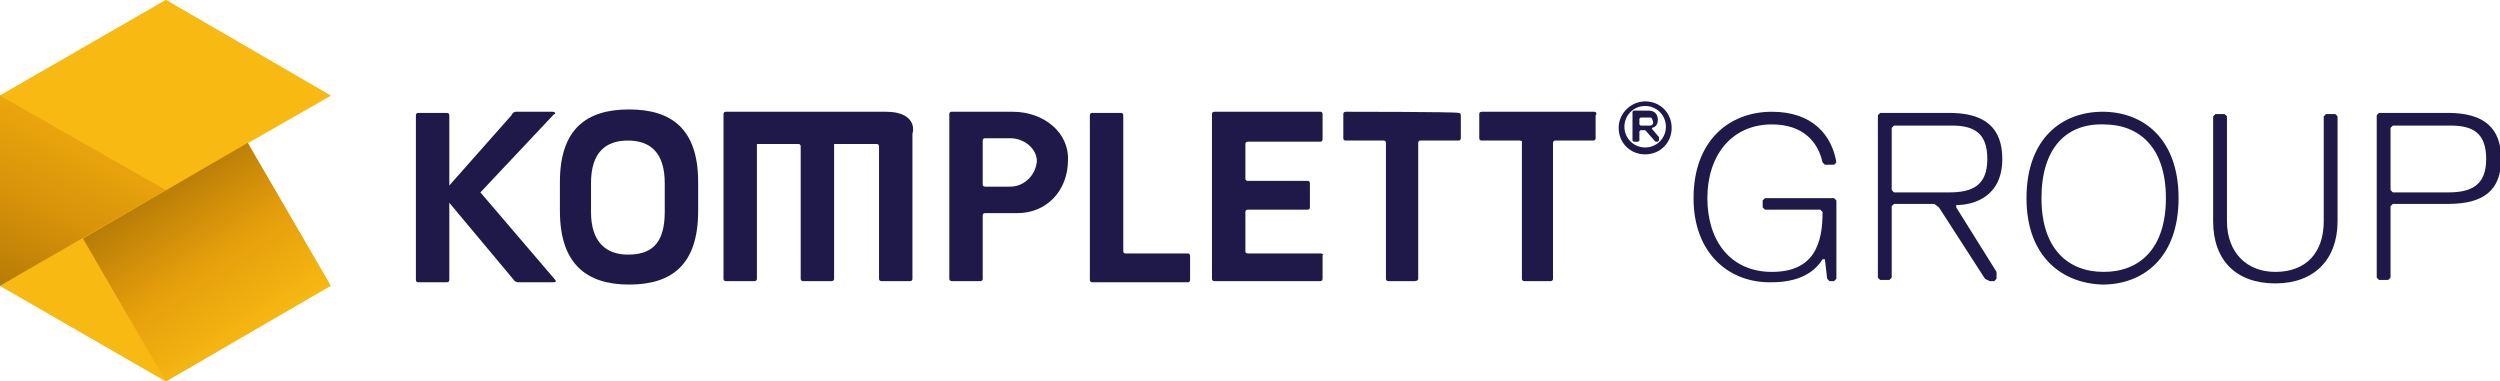
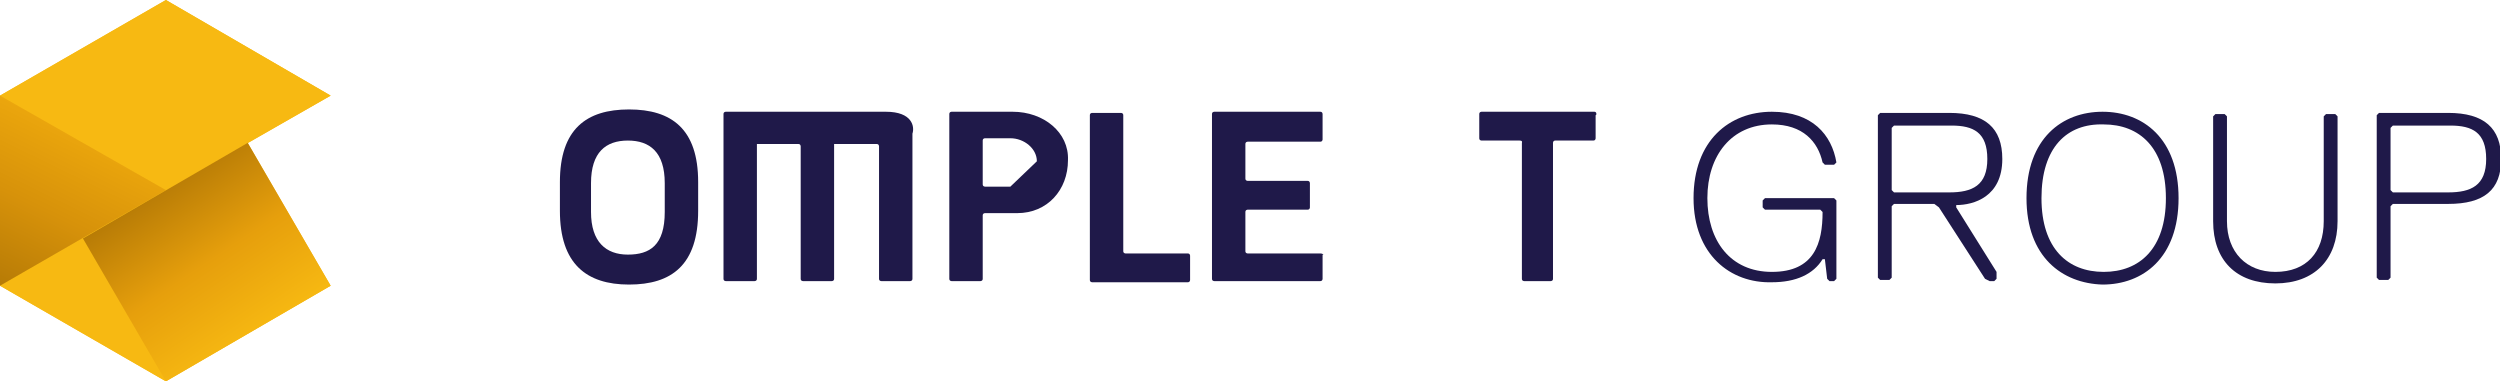
<svg xmlns="http://www.w3.org/2000/svg" version="1.1" id="Layer_1" x="0px" y="0px" width="217px" height="33.1px" viewBox="0 0 217 33.1" style="enable-background:new 0 0 217 33.1;" xml:space="preserve">
  <style type="text/css">
	.st0{fill:#F7B912;}
	.st1{fill:url(#SVGID_1_);}
	.st2{fill:url(#SVGID_2_);}
	.st3{fill:#1F1949;}
</style>
  <g id="ARBEIDSLAG_copy">
    <g id="GEEKS">
      <g id="Layer_1-2">
        <g id="Layer_2_1_">
          <polygon class="st0" points="21.5,12.4 28.7,8.3 14.4,0 0,8.3 0,24.8 14.4,33.1 28.7,24.8     " />
          <polygon class="st0" points="0,24.8 7.2,20.7 14.4,33.1     " />
          <polygon class="st0" points="0,8.3 14.4,0 28.7,8.3 14.4,16.5     " />
          <linearGradient id="SVGID_1_" gradientUnits="userSpaceOnUse" x1="6068.02" y1="-5413.698" x2="6101.212" y2="-5345.648" gradientTransform="matrix(0.2 0 0 -0.2 -1212.661 -1057.521)">
            <stop offset="0" style="stop-color:#B77B06" />
            <stop offset="0.5" style="stop-color:#D7920A" />
            <stop offset="1" style="stop-color:#ECA70D" />
          </linearGradient>
          <polygon class="st1" points="0,8.3 14.4,16.5 0,24.8     " />
          <linearGradient id="SVGID_2_" gradientUnits="userSpaceOnUse" x1="6131.212" y1="-5369.195" x2="6175.197" y2="-5434.407" gradientTransform="matrix(0.2 0 0 -0.2 -1212.661 -1057.521)">
            <stop offset="0" style="stop-color:#B77B06" />
            <stop offset="0.5" style="stop-color:#E69F0C" />
            <stop offset="1" style="stop-color:#F7B912" />
          </linearGradient>
          <polygon class="st2" points="21.5,12.4 28.7,24.8 14.4,33.1 7.2,20.7     " />
        </g>
      </g>
    </g>
    <g>
      <g>
        <path class="st3" d="M54.6,9.5c-3.7,0-6,1.7-6,6.3v2.5c0,4.6,2.3,6.4,6,6.4c3.7,0,6-1.7,6-6.4v-2.5C60.6,11.2,58.3,9.5,54.6,9.5z      M57.7,18.4c0,2.9-1.3,3.7-3.2,3.7c-1.9,0-3.2-1.1-3.2-3.7v-2.5c0-2.7,1.3-3.7,3.2-3.7c1.9,0,3.2,1,3.2,3.7L57.7,18.4L57.7,18.4z     " />
-         <path class="st3" d="M87.9,9.7h-5.3c0,0-0.2,0-0.2,0.2s0,14.1,0,14.3c0,0.2,0.2,0.2,0.2,0.2h2.5c0,0,0.2,0,0.2-0.2     c0-0.3,0-5.2,0-5.5c0-0.2,0.2-0.2,0.2-0.2h2.8c2.6,0,4.4-2,4.4-4.6C92.8,11.5,90.6,9.7,87.9,9.7z M87.7,16.2h-2.2     c0,0-0.2,0-0.2-0.2s0-3.6,0-3.8s0.2-0.2,0.2-0.2h2.2c1.2,0,2.3,0.9,2.3,2C89.9,15.2,88.9,16.2,87.7,16.2z" />
+         <path class="st3" d="M87.9,9.7h-5.3c0,0-0.2,0-0.2,0.2s0,14.1,0,14.3c0,0.2,0.2,0.2,0.2,0.2h2.5c0,0,0.2,0,0.2-0.2     c0-0.3,0-5.2,0-5.5c0-0.2,0.2-0.2,0.2-0.2h2.8c2.6,0,4.4-2,4.4-4.6C92.8,11.5,90.6,9.7,87.9,9.7z M87.7,16.2h-2.2     c0,0-0.2,0-0.2-0.2s0-3.6,0-3.8s0.2-0.2,0.2-0.2h2.2c1.2,0,2.3,0.9,2.3,2z" />
        <path class="st3" d="M76.9,9.7H63c0,0-0.2,0-0.2,0.2c0,0,0,14.1,0,14.3c0,0.2,0.2,0.2,0.2,0.2h2.5c0,0,0.2,0,0.2-0.2     c0-0.2,0-11.7,0-11.7s3.4,0,3.6,0c0.2,0,0.2,0.2,0.2,0.2s0,11.3,0,11.5c0,0.2,0.2,0.2,0.2,0.2h2.5c0,0,0.2,0,0.2-0.2     c0-0.2,0-11.7,0-11.7s3.4,0,3.7,0c0.2,0,0.2,0.2,0.2,0.2s0,11.3,0,11.5c0,0.2,0.2,0.2,0.2,0.2h2.5c0,0,0.2,0,0.2-0.2     c0-0.2,0-12.6,0-12.6C79.4,11,79.2,9.7,76.9,9.7z" />
        <path class="st3" d="M114.6,22c-0.2,0-6.3,0-6.3,0s-0.2,0-0.2-0.2s0-3.2,0-3.4c0-0.2,0.2-0.2,0.2-0.2s5,0,5.2,0s0.2-0.2,0.2-0.2     v-2.1c0,0,0-0.2-0.2-0.2c-0.1,0-5.2,0-5.2,0s-0.2,0-0.2-0.2s0-2.7,0-3c0-0.2,0.2-0.2,0.2-0.2s6.1,0,6.3,0c0.2,0,0.2-0.2,0.2-0.2     V9.9c0,0,0-0.2-0.2-0.2s-9.2,0-9.2,0s-0.2,0-0.2,0.2c0,0,0,14.1,0,14.3s0.2,0.2,0.2,0.2s9,0,9.2,0c0.2,0,0.2-0.2,0.2-0.2v-2.1     C114.9,22.2,114.9,22,114.6,22z" />
-         <path class="st3" d="M116.8,9.7c0,0-0.2,0-0.2,0.2s0,1.9,0,2.1s0.2,0.2,0.2,0.2s3,0,3.3,0c0.2,0,0.2,0.2,0.2,0.2s0,11.6,0,11.8     c0,0.2,0.2,0.2,0.2,0.2h2.3c0,0,0.3,0,0.3-0.2c0-0.2,0-11.8,0-11.8s0-0.2,0.2-0.2c0.3,0,3.1,0,3.3,0s0.2-0.2,0.2-0.2V10     c0,0,0-0.2-0.2-0.2C126.4,9.7,116.8,9.7,116.8,9.7z" />
        <path class="st3" d="M138.4,9.7c-0.2,0-9.8,0-9.8,0s-0.2,0-0.2,0.2s0,1.9,0,2.1s0.2,0.2,0.2,0.2s3,0,3.3,0s0.2,0.2,0.2,0.2     s0,11.6,0,11.8c0,0.2,0.2,0.2,0.2,0.2h2.3c0,0,0.2,0,0.2-0.2c0-0.2,0-11.8,0-11.8s0-0.2,0.2-0.2c0.2,0,3.1,0,3.3,0     s0.2-0.2,0.2-0.2V10C138.6,10,138.6,9.7,138.4,9.7z" />
-         <path class="st3" d="M47.9,9.7c-0.4,0-2.8,0-3.1,0S44.4,10,44.4,10L39,16.1c0,0,0-5.9,0-6.1s-0.2-0.2-0.2-0.2h-2.5     c0,0-0.2,0-0.2,0.2s0,14.1,0,14.3s0.2,0.2,0.2,0.2h2.5c0,0,0.2,0,0.2-0.2s0-6.7,0-6.7l5.6,6.7c0,0,0.1,0.2,0.4,0.2s2.6,0,3,0     c0.4,0,0.2-0.2,0.2-0.2l-6.5-7.6l6.4-6.8C48.1,10,48.4,9.7,47.9,9.7z" />
        <path class="st3" d="M97.7,22c0,0-0.2,0-0.2-0.2s0-11.6,0-11.8s-0.2-0.2-0.2-0.2h-2.5c0,0-0.2,0-0.2,0.2s0,14.1,0,14.3     c0,0.2,0.2,0.2,0.2,0.2s8,0,8.3,0c0.2,0,0.2-0.2,0.2-0.2v-2.1c0,0,0-0.2-0.2-0.2C102.9,22,97.7,22,97.7,22z" />
      </g>
      <g>
-         <path class="st3" d="M142.8,8.8c1.3,0,2.3,1,2.3,2.3s-1,2.3-2.3,2.3s-2.3-1-2.3-2.3S141.6,8.8,142.8,8.8z M142.8,12.8     c1,0,1.8-0.8,1.8-1.8s-0.8-1.8-1.8-1.8c-1,0-1.8,0.8-1.8,1.8S141.8,12.8,142.8,12.8z M144,11.9v0.3l-0.1,0.1h-0.2l-0.1-0.1     l-0.7-0.8l-0.1-0.1h-0.4l-0.1,0.1v0.8l-0.1,0.1h-0.4l-0.1-0.1V9.7l0.1-0.1h1.3c0.5,0,0.8,0.3,0.8,0.8c0,0.3-0.1,0.6-0.5,0.7v0.1     L144,11.9z M143.2,10.2h-0.8l-0.1,0.1v0.5l0.1,0.1h0.8c0.2,0,0.3-0.1,0.3-0.3C143.4,10.3,143.4,10.2,143.2,10.2z" />
-       </g>
+         </g>
      <g>
        <path class="st3" d="M147,17.2c0-5,3.1-7.5,6.8-7.5c3.5,0,5.2,2,5.6,4.4l-0.2,0.2h-0.8l-0.2-0.2c-0.4-1.8-1.7-3.3-4.4-3.3     c-3.5,0-5.6,2.7-5.6,6.4s2,6.4,5.6,6.4c3.7,0,4.4-2.5,4.4-5.2l-0.2-0.2h-4.8l-0.2-0.2v-0.6l0.2-0.2h6l0.2,0.2v6.8l-0.2,0.2h-0.4     l-0.2-0.2l-0.2-1.7h-0.2c-0.8,1.3-2.3,2-4.4,2C150.2,24.6,147,22.1,147,17.2z" />
        <path class="st3" d="M167.9,17.7h-3.5l-0.2,0.2v6.2l-0.2,0.2h-0.8l-0.2-0.2V10l0.2-0.2h6c3.1,0,4.6,1.3,4.6,4c0,3.3-2.5,4-4,4     v0.2l3.5,5.6v0.6l-0.2,0.2h-0.4l-0.4-0.2l-4-6.2L167.9,17.7z M169.4,10.9h-5l-0.2,0.2v5.4l0.2,0.2h4.8c2,0,3.3-0.6,3.3-2.9     S171.3,10.9,169.4,10.9z" />
        <path class="st3" d="M175.9,17.2c0-5.2,3.1-7.5,6.6-7.5c3.5,0,6.6,2.3,6.6,7.5s-3.1,7.5-6.6,7.5C179,24.6,175.9,22.3,175.9,17.2z      M177.2,17.2c0,4.4,2.3,6.4,5.4,6.4c3.1,0,5.4-2,5.4-6.4s-2.3-6.4-5.4-6.4C179.4,10.7,177.2,12.8,177.2,17.2z" />
        <path class="st3" d="M202.9,19.2c0,3.3-2,5.4-5.4,5.4s-5.4-2-5.4-5.4v-9.1l0.2-0.2h0.8l0.2,0.2v9.1c0,2.7,1.7,4.4,4.2,4.4     c2.7,0,4.2-1.7,4.2-4.4v-9.1l0.2-0.2h0.8l0.2,0.2v9.1H202.9z" />
        <path class="st3" d="M212.5,17.7h-4.8l-0.2,0.2v6.2l-0.2,0.2h-0.8l-0.2-0.2V10l0.2-0.2h6c3.1,0,4.6,1.3,4.6,4     C217.1,16.5,215.6,17.7,212.5,17.7z M212.7,10.9h-5l-0.2,0.2v5.4l0.2,0.2h4.8c2,0,3.3-0.6,3.3-2.9     C215.8,11.5,214.6,10.9,212.7,10.9z" />
      </g>
    </g>
  </g>
</svg>